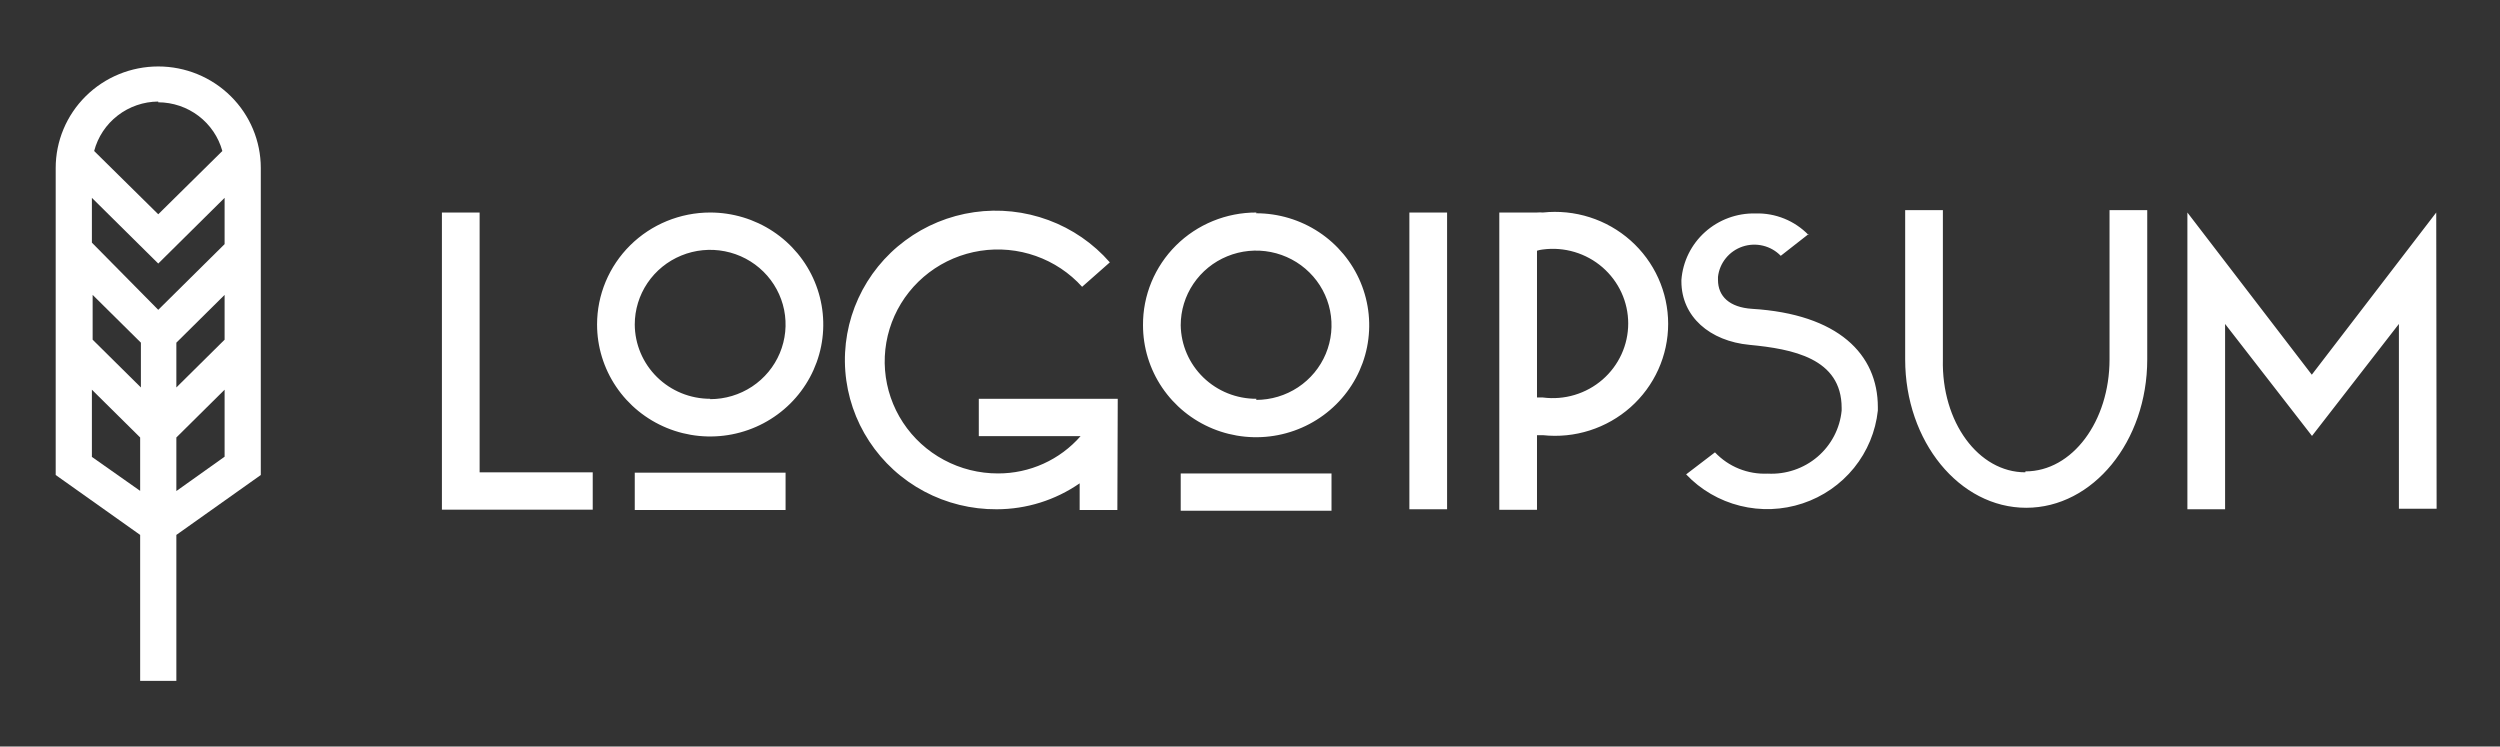
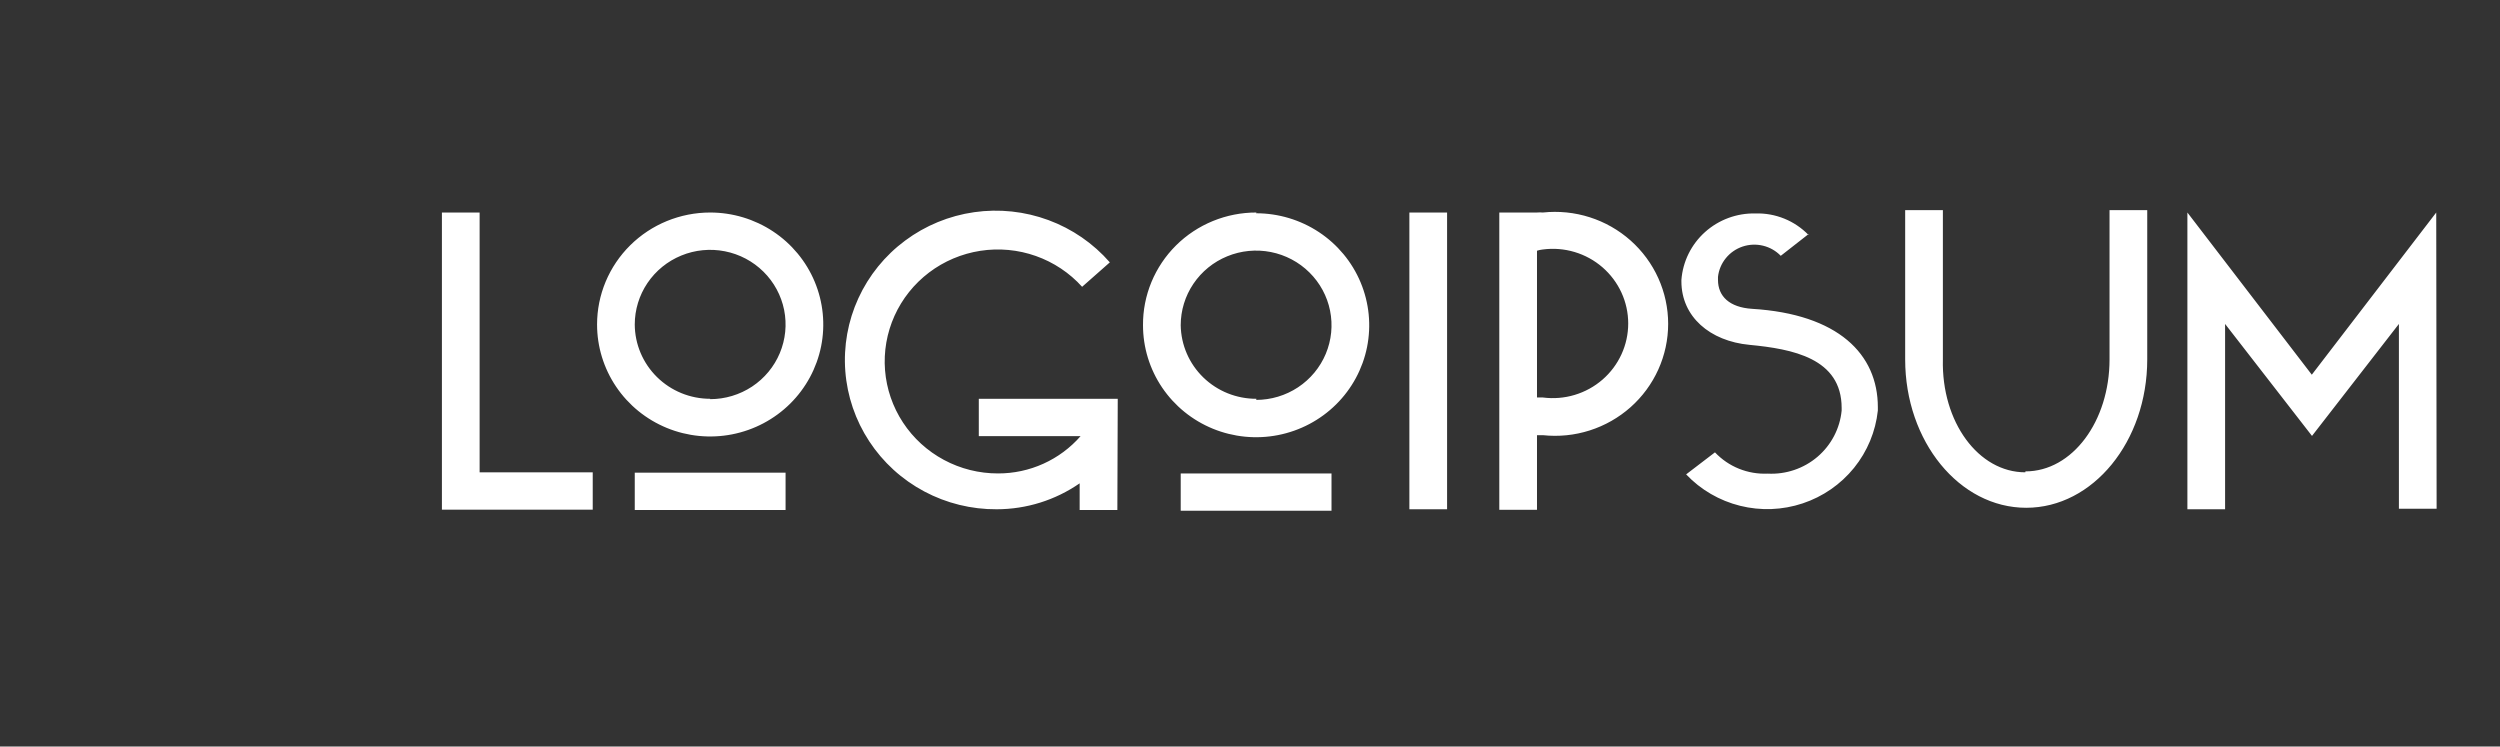
<svg xmlns="http://www.w3.org/2000/svg" width="144" height="43" viewBox="0 0 144 43" fill="none">
  <rect x="0" y="0" width="144" height="43" fill="#333333" stroke="none" />
  <path d="M25.454 12.241H27.626V27.205H34.141V29.355H25.454V12.241ZM40.906 12.241C42.194 12.241 43.454 12.62 44.525 13.328C45.597 14.037 46.432 15.044 46.925 16.223C47.418 17.402 47.547 18.698 47.296 19.95C47.044 21.201 46.424 22.35 45.513 23.252C44.601 24.154 43.441 24.768 42.177 25.017C40.913 25.266 39.603 25.139 38.412 24.65C37.222 24.162 36.204 23.335 35.489 22.275C34.773 21.214 34.391 19.967 34.391 18.691C34.391 17.844 34.559 17.006 34.886 16.223C35.214 15.44 35.694 14.729 36.299 14.13C36.904 13.531 37.622 13.056 38.412 12.732C39.203 12.408 40.05 12.241 40.906 12.241ZM40.906 22.991C41.765 22.991 42.605 22.739 43.319 22.267C44.033 21.794 44.59 21.122 44.918 20.337C45.247 19.551 45.333 18.687 45.166 17.852C44.998 17.018 44.584 16.252 43.977 15.651C43.369 15.049 42.596 14.64 41.753 14.474C40.91 14.308 40.037 14.393 39.243 14.719C38.45 15.044 37.771 15.595 37.294 16.302C36.817 17.009 36.562 17.841 36.562 18.691C36.568 19.828 37.028 20.916 37.842 21.718C38.656 22.52 39.757 22.97 40.906 22.97V22.991ZM36.562 27.227H45.249V29.377H36.562V27.227ZM64.36 29.377H62.188V27.84C60.788 28.81 59.12 29.332 57.411 29.334C55.953 29.343 54.516 28.99 53.233 28.305C51.949 27.621 50.861 26.628 50.067 25.417C49.273 24.207 48.799 22.818 48.69 21.379C48.581 19.94 48.839 18.496 49.441 17.182C50.043 15.868 50.97 14.724 52.136 13.858C53.301 12.991 54.668 12.428 56.111 12.222C57.554 12.016 59.026 12.173 60.392 12.678C61.757 13.182 62.973 14.02 63.926 15.112L62.33 16.52C61.605 15.717 60.689 15.107 59.664 14.745C58.641 14.383 57.541 14.281 56.467 14.447C55.393 14.614 54.378 15.043 53.514 15.697C52.651 16.352 51.966 17.209 51.523 18.193C51.081 19.176 50.893 20.253 50.978 21.326C51.064 22.399 51.419 23.434 52.012 24.337C52.605 25.239 53.416 25.98 54.373 26.492C55.329 27.005 56.399 27.272 57.487 27.27C58.389 27.272 59.281 27.081 60.102 26.709C60.923 26.338 61.653 25.796 62.243 25.12H56.379V22.97H64.382L64.36 29.377ZM72.352 12.284C73.641 12.284 74.9 12.663 75.972 13.371C77.043 14.08 77.878 15.087 78.371 16.266C78.864 17.445 78.993 18.741 78.742 19.993C78.491 21.244 77.87 22.393 76.959 23.295C76.048 24.197 74.887 24.811 73.623 25.06C72.359 25.309 71.049 25.181 69.859 24.693C68.668 24.205 67.651 23.378 66.935 22.318C66.219 21.257 65.837 20.01 65.837 18.734C65.831 17.882 65.996 17.037 66.322 16.248C66.649 15.459 67.13 14.742 67.737 14.138C68.345 13.534 69.068 13.056 69.864 12.73C70.66 12.405 71.513 12.238 72.374 12.241L72.352 12.284ZM72.352 23.034C73.211 23.034 74.051 22.782 74.765 22.31C75.48 21.837 76.036 21.166 76.365 20.38C76.694 19.594 76.78 18.73 76.612 17.895C76.445 17.061 76.031 16.295 75.423 15.694C74.816 15.092 74.042 14.683 73.2 14.517C72.357 14.351 71.484 14.436 70.69 14.762C69.896 15.087 69.218 15.638 68.741 16.345C68.263 17.052 68.009 17.884 68.009 18.734C68.026 19.867 68.494 20.948 69.311 21.741C70.129 22.534 71.229 22.976 72.374 22.97L72.352 23.034ZM68.009 27.27H76.695V29.42H68.009V27.27ZM81.18 12.241H83.352V29.334H81.18V12.241ZM86.36 12.241H88.531C88.643 12.23 88.756 12.23 88.868 12.241C89.778 12.144 90.698 12.237 91.568 12.514C92.439 12.792 93.241 13.248 93.922 13.853C94.603 14.458 95.147 15.198 95.52 16.025C95.893 16.852 96.086 17.748 96.086 18.654C96.086 19.559 95.893 20.455 95.52 21.282C95.147 22.109 94.603 22.849 93.922 23.454C93.241 24.059 92.439 24.515 91.568 24.793C90.698 25.071 89.778 25.164 88.868 25.066H88.531V29.366H86.36V12.241ZM88.531 14.391V22.895H88.868C89.481 22.975 90.105 22.926 90.698 22.748C91.29 22.571 91.837 22.271 92.303 21.867C92.768 21.464 93.141 20.966 93.397 20.408C93.653 19.85 93.785 19.245 93.785 18.632C93.785 18.02 93.653 17.414 93.397 16.856C93.141 16.298 92.768 15.801 92.303 15.397C91.837 14.993 91.29 14.693 90.698 14.516C90.105 14.339 89.481 14.289 88.868 14.37C88.75 14.382 88.633 14.407 88.52 14.445L88.531 14.391ZM104.179 13.478L102.572 14.735C102.294 14.448 101.94 14.246 101.551 14.152C101.161 14.057 100.753 14.075 100.373 14.202C99.993 14.33 99.658 14.562 99.407 14.872C99.156 15.181 98.999 15.555 98.956 15.95V16.122C98.956 17.068 99.618 17.702 100.91 17.788C105.883 18.089 108.164 20.401 108.164 23.454V23.647C108.035 24.855 107.559 26.002 106.792 26.95C106.024 27.898 104.998 28.608 103.834 28.995C102.671 29.382 101.42 29.431 100.23 29.134C99.04 28.838 97.96 28.21 97.121 27.324L98.782 26.055C99.169 26.465 99.641 26.788 100.166 26.999C100.691 27.211 101.256 27.307 101.822 27.281C102.868 27.335 103.895 26.988 104.688 26.311C105.481 25.633 105.98 24.679 106.079 23.647V23.497C106.079 20.626 103.234 20.1 100.769 19.863C98.489 19.648 96.849 18.24 96.849 16.208V16.122C96.929 15.064 97.417 14.077 98.211 13.365C99.005 12.653 100.045 12.27 101.117 12.295C101.684 12.278 102.249 12.38 102.775 12.593C103.3 12.806 103.775 13.126 104.168 13.531L104.179 13.478ZM116.666 27.152C119.37 27.152 121.509 24.26 121.509 20.702V12.102H123.681V20.702C123.681 25.432 120.553 29.248 116.709 29.248C112.865 29.248 109.738 25.432 109.738 20.702V12.102H111.91V20.702C111.823 24.314 113.962 27.205 116.655 27.205L116.666 27.152ZM140.349 29.302H138.177V18.659L133.171 25.109L128.165 18.659V29.334H125.994V12.241L133.16 21.583L140.327 12.241L140.349 29.302Z" fill="white" />
-   <path d="M15.022 9.676C15.022 8.125 14.4 6.638 13.292 5.541C12.184 4.444 10.682 3.828 9.115 3.828C7.548 3.828 6.046 4.444 4.938 5.541C3.83 6.638 3.208 8.125 3.208 9.676V27.36L8.073 30.811V39.217H10.158V30.811L15.022 27.36V9.676ZM12.937 19.566L10.158 22.318V19.738L12.937 16.986V19.566ZM5.336 16.986L8.116 19.738V22.318L5.336 19.566V16.986ZM12.937 14.062L9.115 17.846L5.293 13.976V11.396L9.115 15.18L12.937 11.396V14.062ZM9.115 5.892C9.956 5.896 10.772 6.172 11.439 6.679C12.105 7.186 12.586 7.895 12.807 8.698L9.115 12.342L5.423 8.698C5.636 7.887 6.113 7.168 6.781 6.653C7.448 6.138 8.269 5.855 9.115 5.849V5.892ZM5.293 26.317V22.447L8.073 25.199V28.274L5.293 26.317ZM10.158 28.284V25.199L12.937 22.447V26.306L10.158 28.284Z" fill="white" />
</svg>